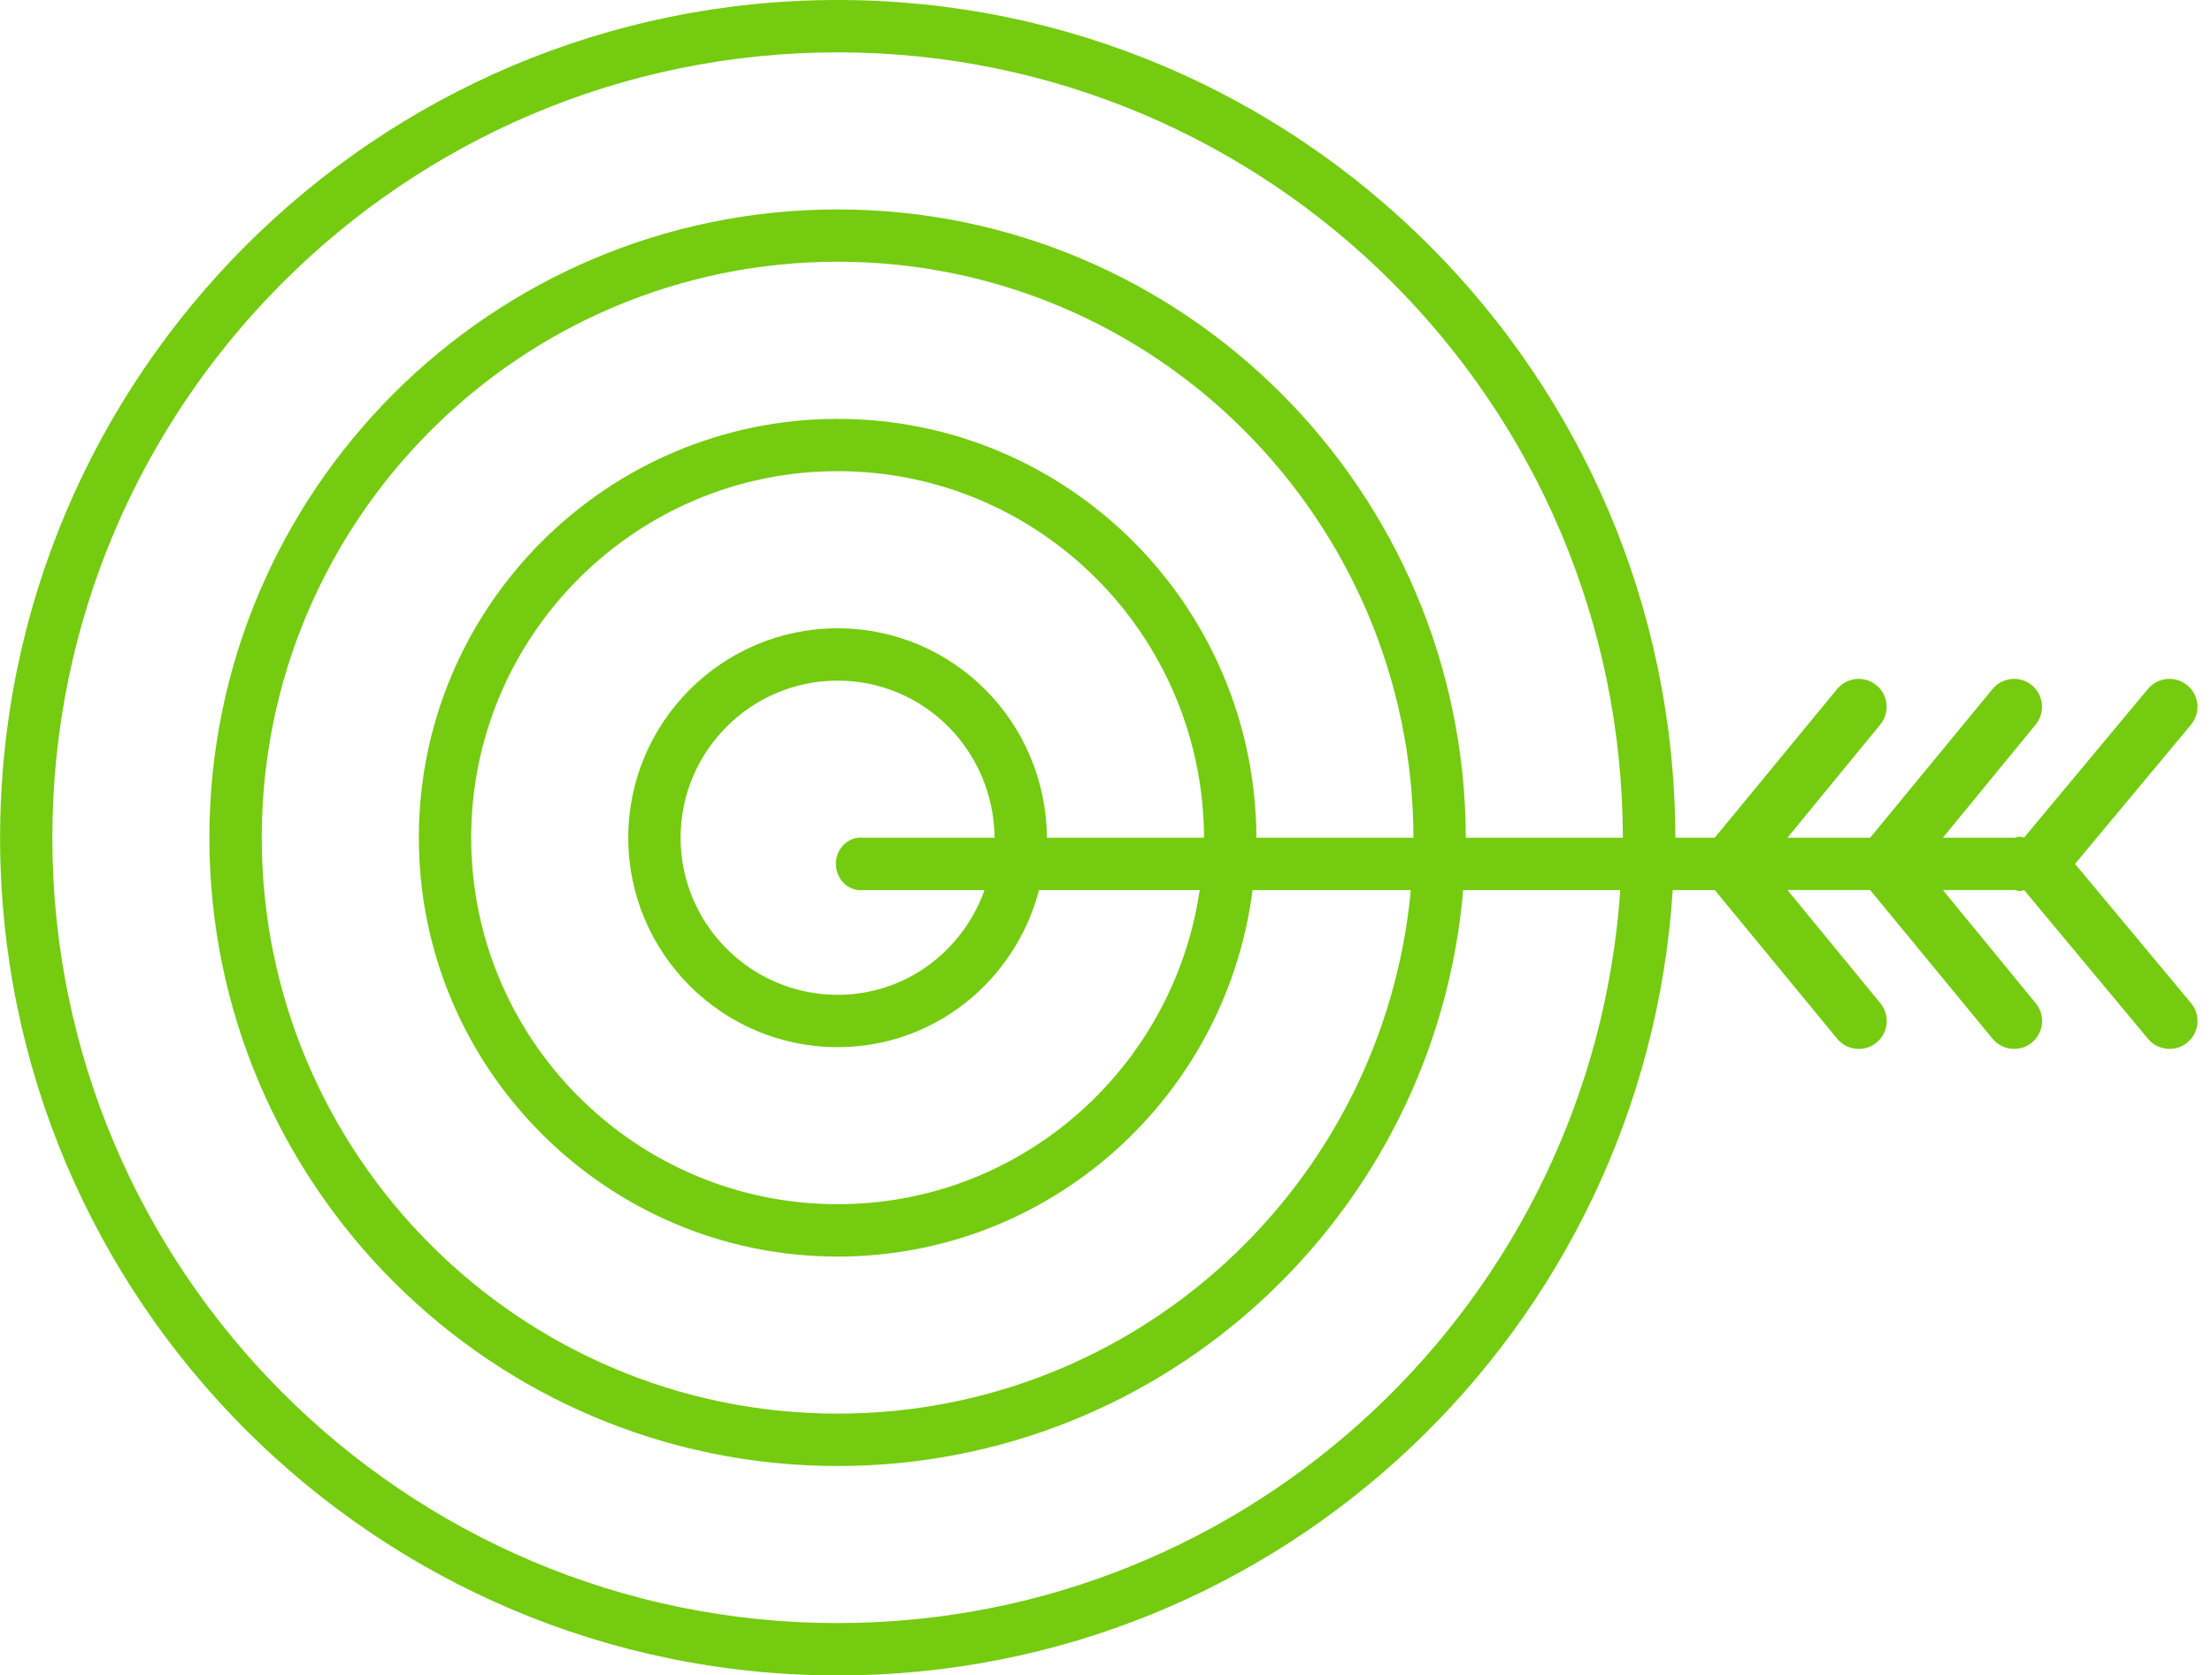
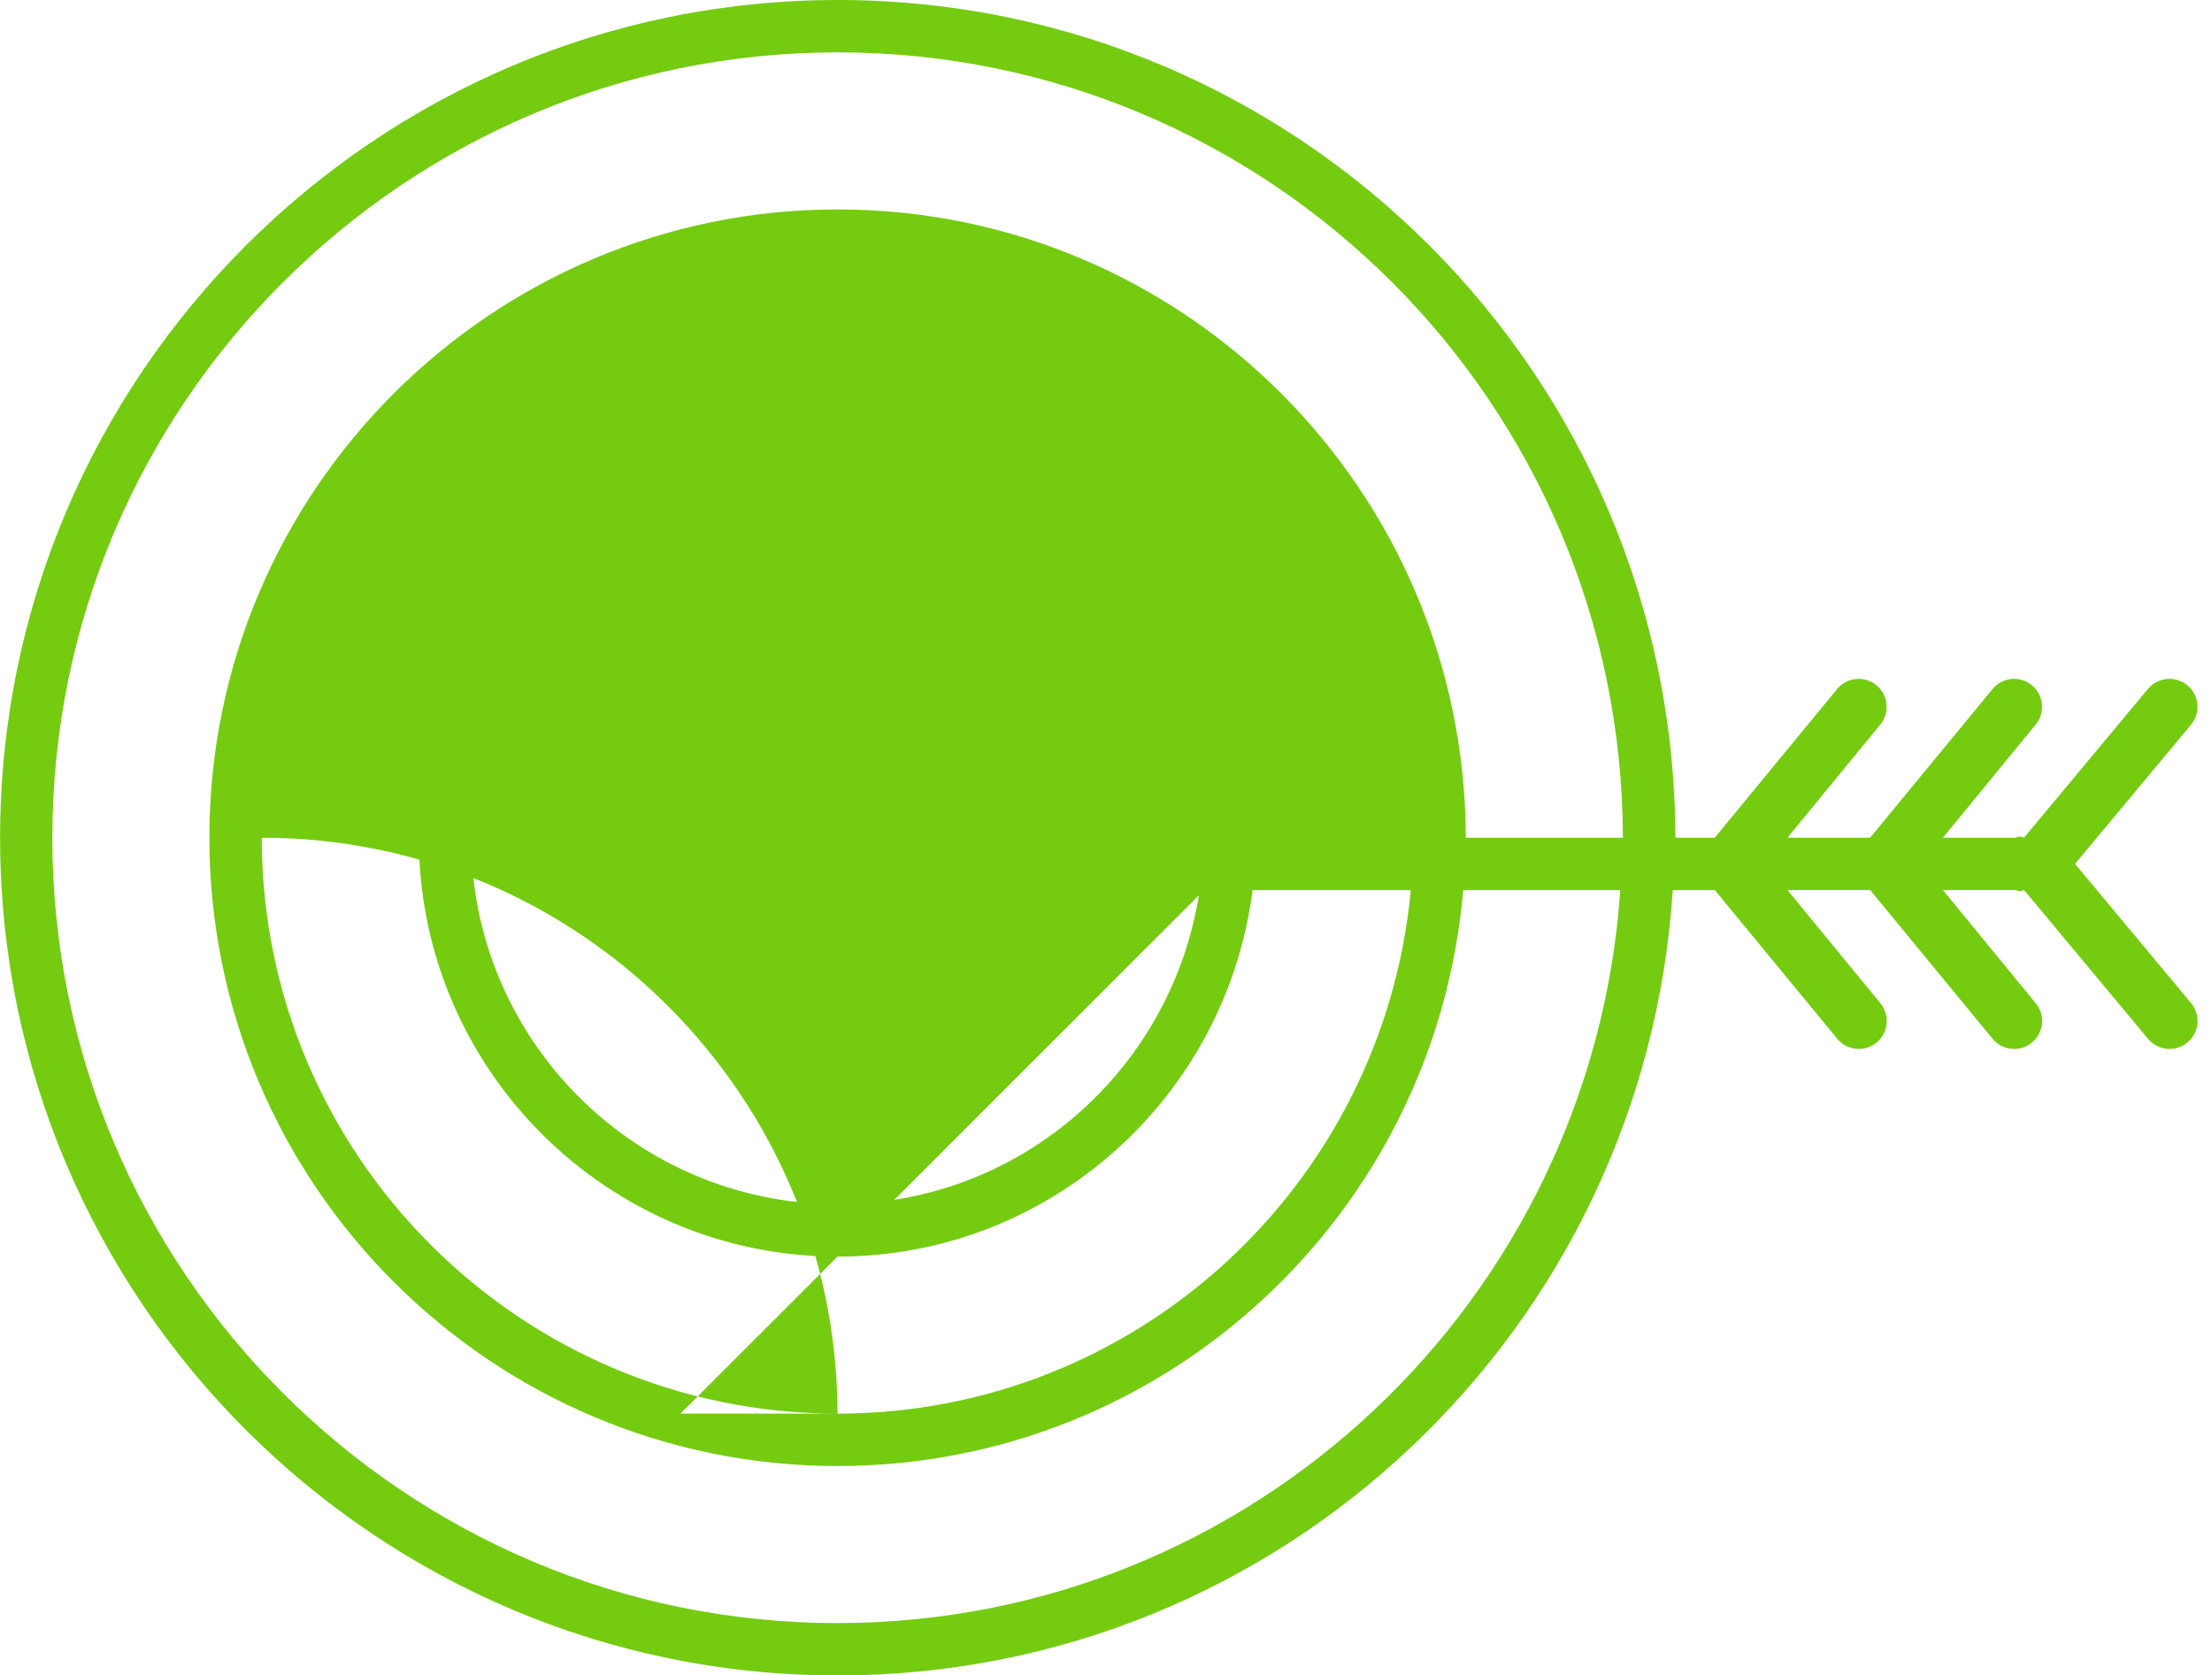
<svg xmlns="http://www.w3.org/2000/svg" class="icon" width="200px" height="151.48px" viewBox="0 0 1352 1024" version="1.1">
-   <path fill="#74cb10" d="M1336.934 418.877c-7.209-6.042-17.981-5.079-24.064 2.171l-75.735 90.89c-1.638-0.512-3.297-1.024-5.12 0.061l-44.503 0 56.648-69.059c6.042-7.27 5.059-18.022-2.171-24.064s-18.022-5.079-24.064 2.171l-74.875 90.952-50.524 0 56.648-69.059c6.042-7.27 5.059-18.022-2.171-24.064-7.209-6.042-17.981-5.079-24.064 2.171l-74.875 90.952-24.064 0c-0.614-282.911-229.99-512-511.939-512-282.296 0-512 229.704-512 512s229.704 512 512 512c271.135 0 493.117-212.029 510.341-480.01l25.702 0 74.875 90.952c3.359 4.055 8.253 6.144 13.128 6.144 3.871 0 7.741-1.27 10.936-3.973 7.27-6.021 8.253-16.794 2.171-24.064l-56.668-69.059 50.524 0 74.875 90.952c3.359 4.055 8.253 6.144 13.128 6.144 3.871 0 7.741-1.27 10.936-3.973 7.27-6.021 8.253-16.794 2.171-24.064l-56.648-69.059 44.503 0c1.823 1.085 3.482 0.573 5.161 0.061l75.735 90.89c3.359 4.055 8.253 6.144 13.128 6.144 3.871 0 7.741-1.27 10.936-3.973 7.27-6.021 8.253-16.794 2.171-24.064l-70.881-85.053 70.881-85.053c6.042-7.27 5.059-18.043-2.212-24.064zM512 992.01c-264.663 0-480.01-215.327-480.01-480.01s215.327-480.01 480.01-480.01c264.315 0 479.334 214.712 479.928 480.01l-96.01 0c-0.573-212.316-172.544-384-383.939-384-211.743 0-384 172.257-384 384s172.257 384 384 384c200.581 0 365.466-154.624 382.341-352.01l96.01 0c-17.121 250.327-224.829 448-478.331 448zM767.939 512c-0.573-141.722-115.139-256-255.939-256-141.148 0-256 114.852-256 256s114.852 256 256 256c129.925 0 237.302-97.382 253.604-224.01l96.707 0c-16.732 179.712-167.383 320-350.31 320-194.089 0-352.01-157.921-352.01-352.01s157.921-352.01 352.01-352.01c193.72 0 351.355 157.307 351.928 352.01l-96.01 0zM639.898 512c-0.614-71.168-57.672-128-127.898-128-70.595 0-128 57.405-128 128s57.405 128 128 128c59.064 0 108.421-40.407 123.105-96.01l98.181 0c-16.097 108.933-109.056 192-221.286 192-123.494 0-224.01-100.516-224.01-224.01s100.516-224.01 224.01-224.01c123.126 0 223.355 99.901 223.928 224.01l-96.031 0zM527.995 544.01l73.769 0c-13.537 37.704-48.517 64-89.764 64-52.92 0-96.01-43.069-96.01-96.01s43.069-96.01 96.01-96.01c52.572 0 95.293 42.496 95.908 96.01l-79.913 0c-9.441-1.085-17.08 6.554-17.08 15.995s7.639 17.08 17.08 15.995z" />
+   <path fill="#74cb10" d="M1336.934 418.877c-7.209-6.042-17.981-5.079-24.064 2.171l-75.735 90.89c-1.638-0.512-3.297-1.024-5.12 0.061l-44.503 0 56.648-69.059c6.042-7.27 5.059-18.022-2.171-24.064s-18.022-5.079-24.064 2.171l-74.875 90.952-50.524 0 56.648-69.059c6.042-7.27 5.059-18.022-2.171-24.064-7.209-6.042-17.981-5.079-24.064 2.171l-74.875 90.952-24.064 0c-0.614-282.911-229.99-512-511.939-512-282.296 0-512 229.704-512 512s229.704 512 512 512c271.135 0 493.117-212.029 510.341-480.01l25.702 0 74.875 90.952c3.359 4.055 8.253 6.144 13.128 6.144 3.871 0 7.741-1.27 10.936-3.973 7.27-6.021 8.253-16.794 2.171-24.064l-56.668-69.059 50.524 0 74.875 90.952c3.359 4.055 8.253 6.144 13.128 6.144 3.871 0 7.741-1.27 10.936-3.973 7.27-6.021 8.253-16.794 2.171-24.064l-56.648-69.059 44.503 0c1.823 1.085 3.482 0.573 5.161 0.061l75.735 90.89c3.359 4.055 8.253 6.144 13.128 6.144 3.871 0 7.741-1.27 10.936-3.973 7.27-6.021 8.253-16.794 2.171-24.064l-70.881-85.053 70.881-85.053c6.042-7.27 5.059-18.043-2.212-24.064zM512 992.01c-264.663 0-480.01-215.327-480.01-480.01s215.327-480.01 480.01-480.01c264.315 0 479.334 214.712 479.928 480.01l-96.01 0c-0.573-212.316-172.544-384-383.939-384-211.743 0-384 172.257-384 384s172.257 384 384 384c200.581 0 365.466-154.624 382.341-352.01l96.01 0c-17.121 250.327-224.829 448-478.331 448zM767.939 512c-0.573-141.722-115.139-256-255.939-256-141.148 0-256 114.852-256 256s114.852 256 256 256c129.925 0 237.302-97.382 253.604-224.01l96.707 0c-16.732 179.712-167.383 320-350.31 320-194.089 0-352.01-157.921-352.01-352.01c193.72 0 351.355 157.307 351.928 352.01l-96.01 0zM639.898 512c-0.614-71.168-57.672-128-127.898-128-70.595 0-128 57.405-128 128s57.405 128 128 128c59.064 0 108.421-40.407 123.105-96.01l98.181 0c-16.097 108.933-109.056 192-221.286 192-123.494 0-224.01-100.516-224.01-224.01s100.516-224.01 224.01-224.01c123.126 0 223.355 99.901 223.928 224.01l-96.031 0zM527.995 544.01l73.769 0c-13.537 37.704-48.517 64-89.764 64-52.92 0-96.01-43.069-96.01-96.01s43.069-96.01 96.01-96.01c52.572 0 95.293 42.496 95.908 96.01l-79.913 0c-9.441-1.085-17.08 6.554-17.08 15.995s7.639 17.08 17.08 15.995z" />
</svg>